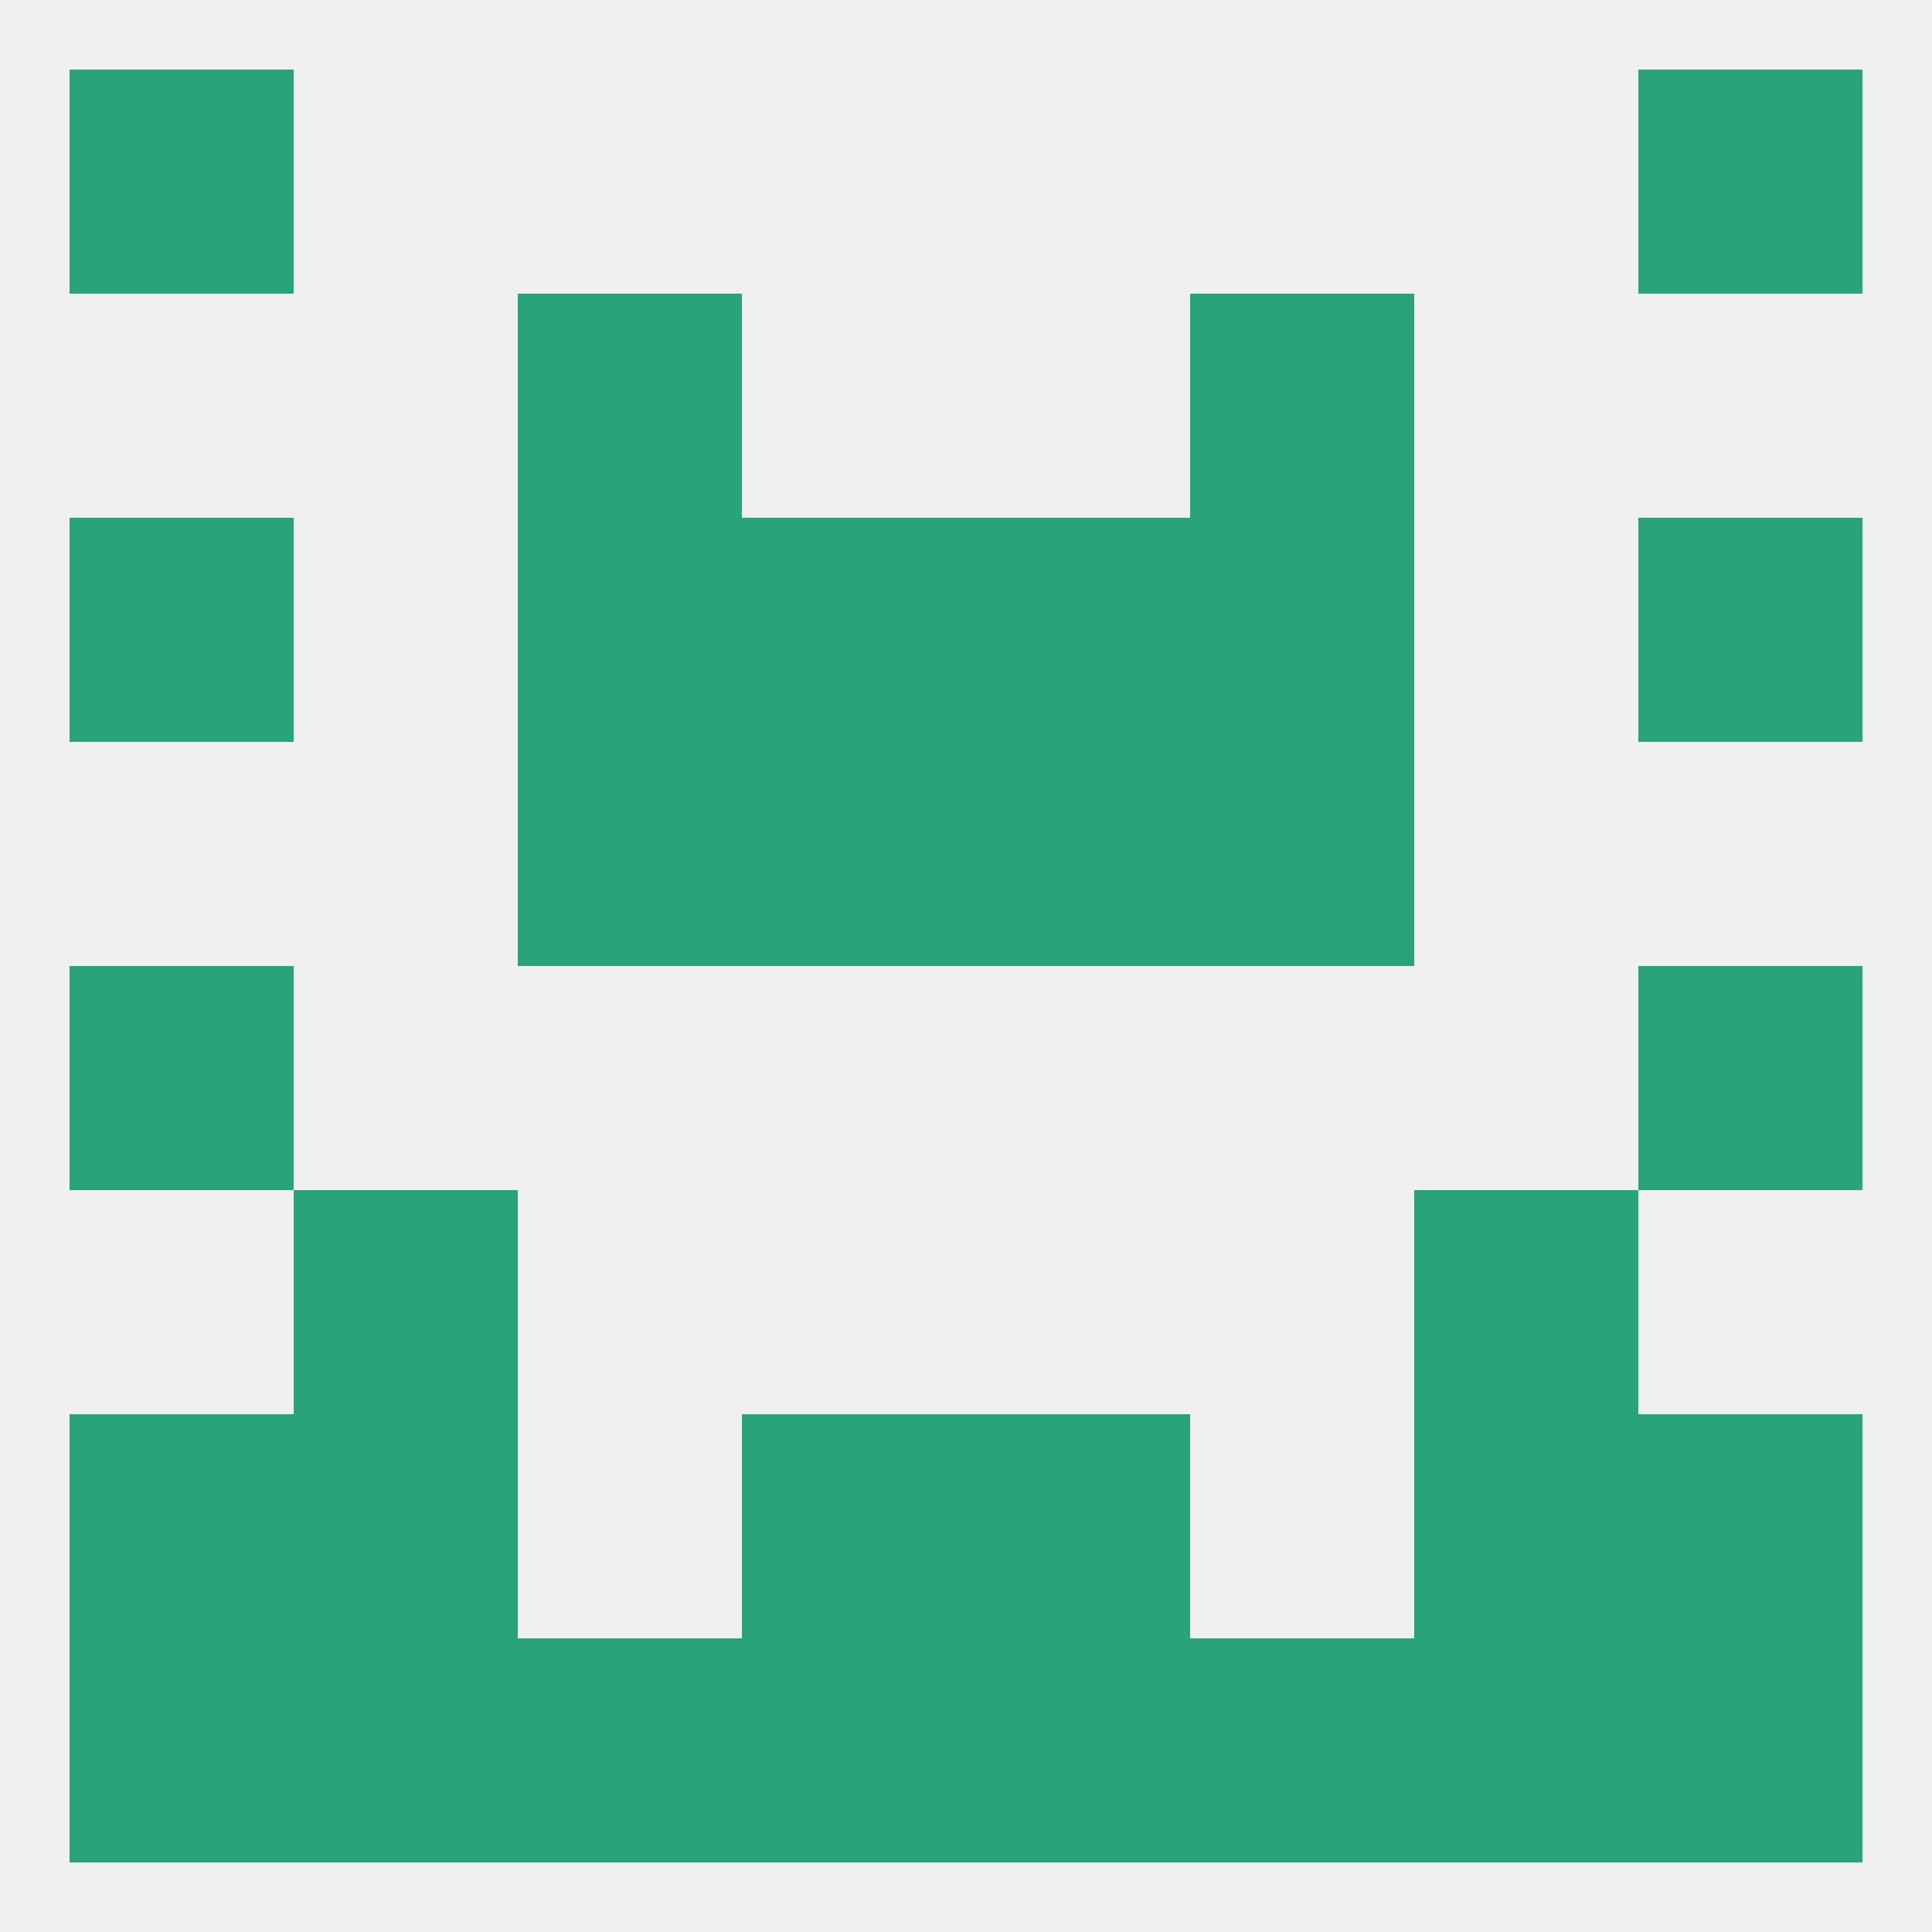
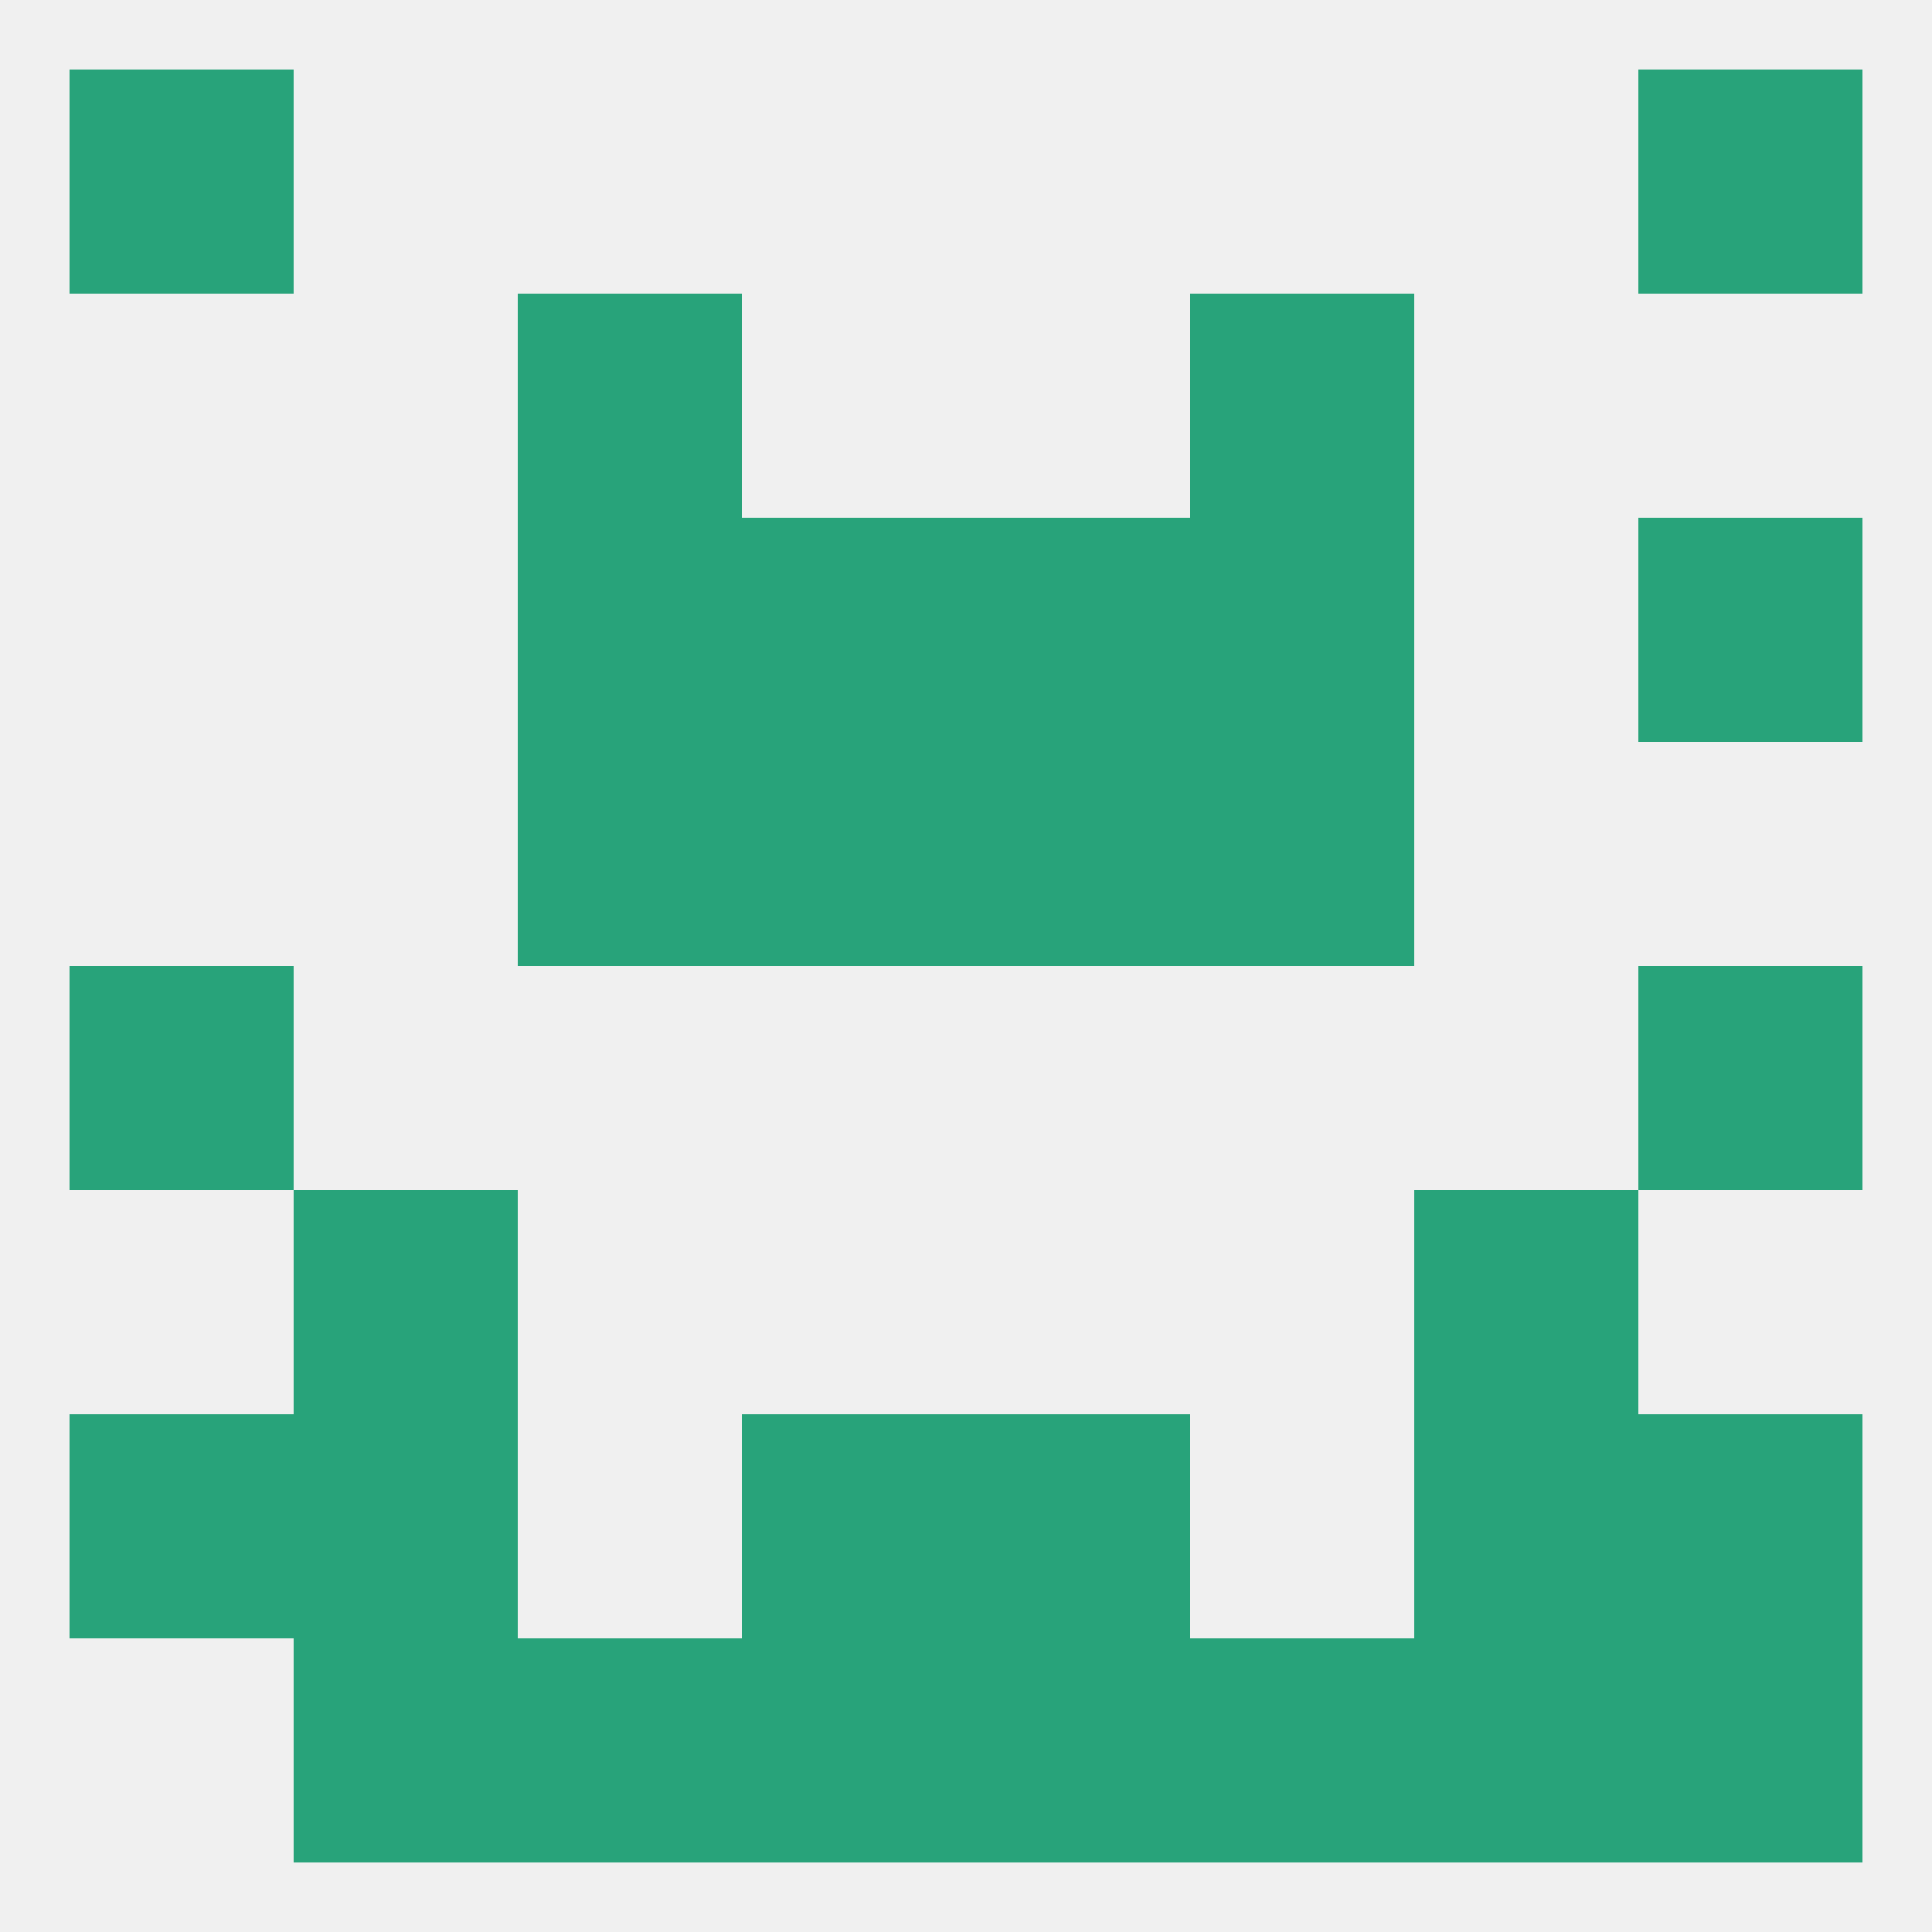
<svg xmlns="http://www.w3.org/2000/svg" version="1.1" baseprofile="full" width="250" height="250" viewBox="0 0 250 250">
  <rect width="100%" height="100%" fill="rgba(240,240,240,255)" />
-   <rect x="9" y="67" width="29" height="29" fill="rgba(40,163,122,255)" />
  <rect x="212" y="67" width="29" height="29" fill="rgba(40,163,122,255)" />
  <rect x="67" y="67" width="29" height="29" fill="rgba(40,163,122,255)" />
  <rect x="154" y="67" width="29" height="29" fill="rgba(40,163,122,255)" />
  <rect x="96" y="67" width="29" height="29" fill="rgba(40,163,122,255)" />
  <rect x="125" y="67" width="29" height="29" fill="rgba(40,163,122,255)" />
  <rect x="67" y="38" width="29" height="29" fill="rgba(40,163,122,255)" />
  <rect x="154" y="38" width="29" height="29" fill="rgba(40,163,122,255)" />
  <rect x="212" y="9" width="29" height="29" fill="rgba(40,163,122,255)" />
  <rect x="9" y="9" width="29" height="29" fill="rgba(40,163,122,255)" />
  <rect x="9" y="125" width="29" height="29" fill="rgba(40,163,122,255)" />
  <rect x="212" y="125" width="29" height="29" fill="rgba(40,163,122,255)" />
  <rect x="38" y="154" width="29" height="29" fill="rgba(40,163,122,255)" />
  <rect x="183" y="154" width="29" height="29" fill="rgba(40,163,122,255)" />
  <rect x="9" y="183" width="29" height="29" fill="rgba(40,163,122,255)" />
  <rect x="212" y="183" width="29" height="29" fill="rgba(40,163,122,255)" />
  <rect x="96" y="183" width="29" height="29" fill="rgba(40,163,122,255)" />
  <rect x="125" y="183" width="29" height="29" fill="rgba(40,163,122,255)" />
  <rect x="38" y="183" width="29" height="29" fill="rgba(40,163,122,255)" />
  <rect x="183" y="183" width="29" height="29" fill="rgba(40,163,122,255)" />
  <rect x="154" y="212" width="29" height="29" fill="rgba(40,163,122,255)" />
  <rect x="38" y="212" width="29" height="29" fill="rgba(40,163,122,255)" />
  <rect x="183" y="212" width="29" height="29" fill="rgba(40,163,122,255)" />
-   <rect x="9" y="212" width="29" height="29" fill="rgba(40,163,122,255)" />
  <rect x="212" y="212" width="29" height="29" fill="rgba(40,163,122,255)" />
  <rect x="96" y="212" width="29" height="29" fill="rgba(40,163,122,255)" />
  <rect x="125" y="212" width="29" height="29" fill="rgba(40,163,122,255)" />
  <rect x="67" y="212" width="29" height="29" fill="rgba(40,163,122,255)" />
  <rect x="96" y="96" width="29" height="29" fill="rgba(40,163,122,255)" />
  <rect x="125" y="96" width="29" height="29" fill="rgba(40,163,122,255)" />
  <rect x="67" y="96" width="29" height="29" fill="rgba(40,163,122,255)" />
  <rect x="154" y="96" width="29" height="29" fill="rgba(40,163,122,255)" />
</svg>